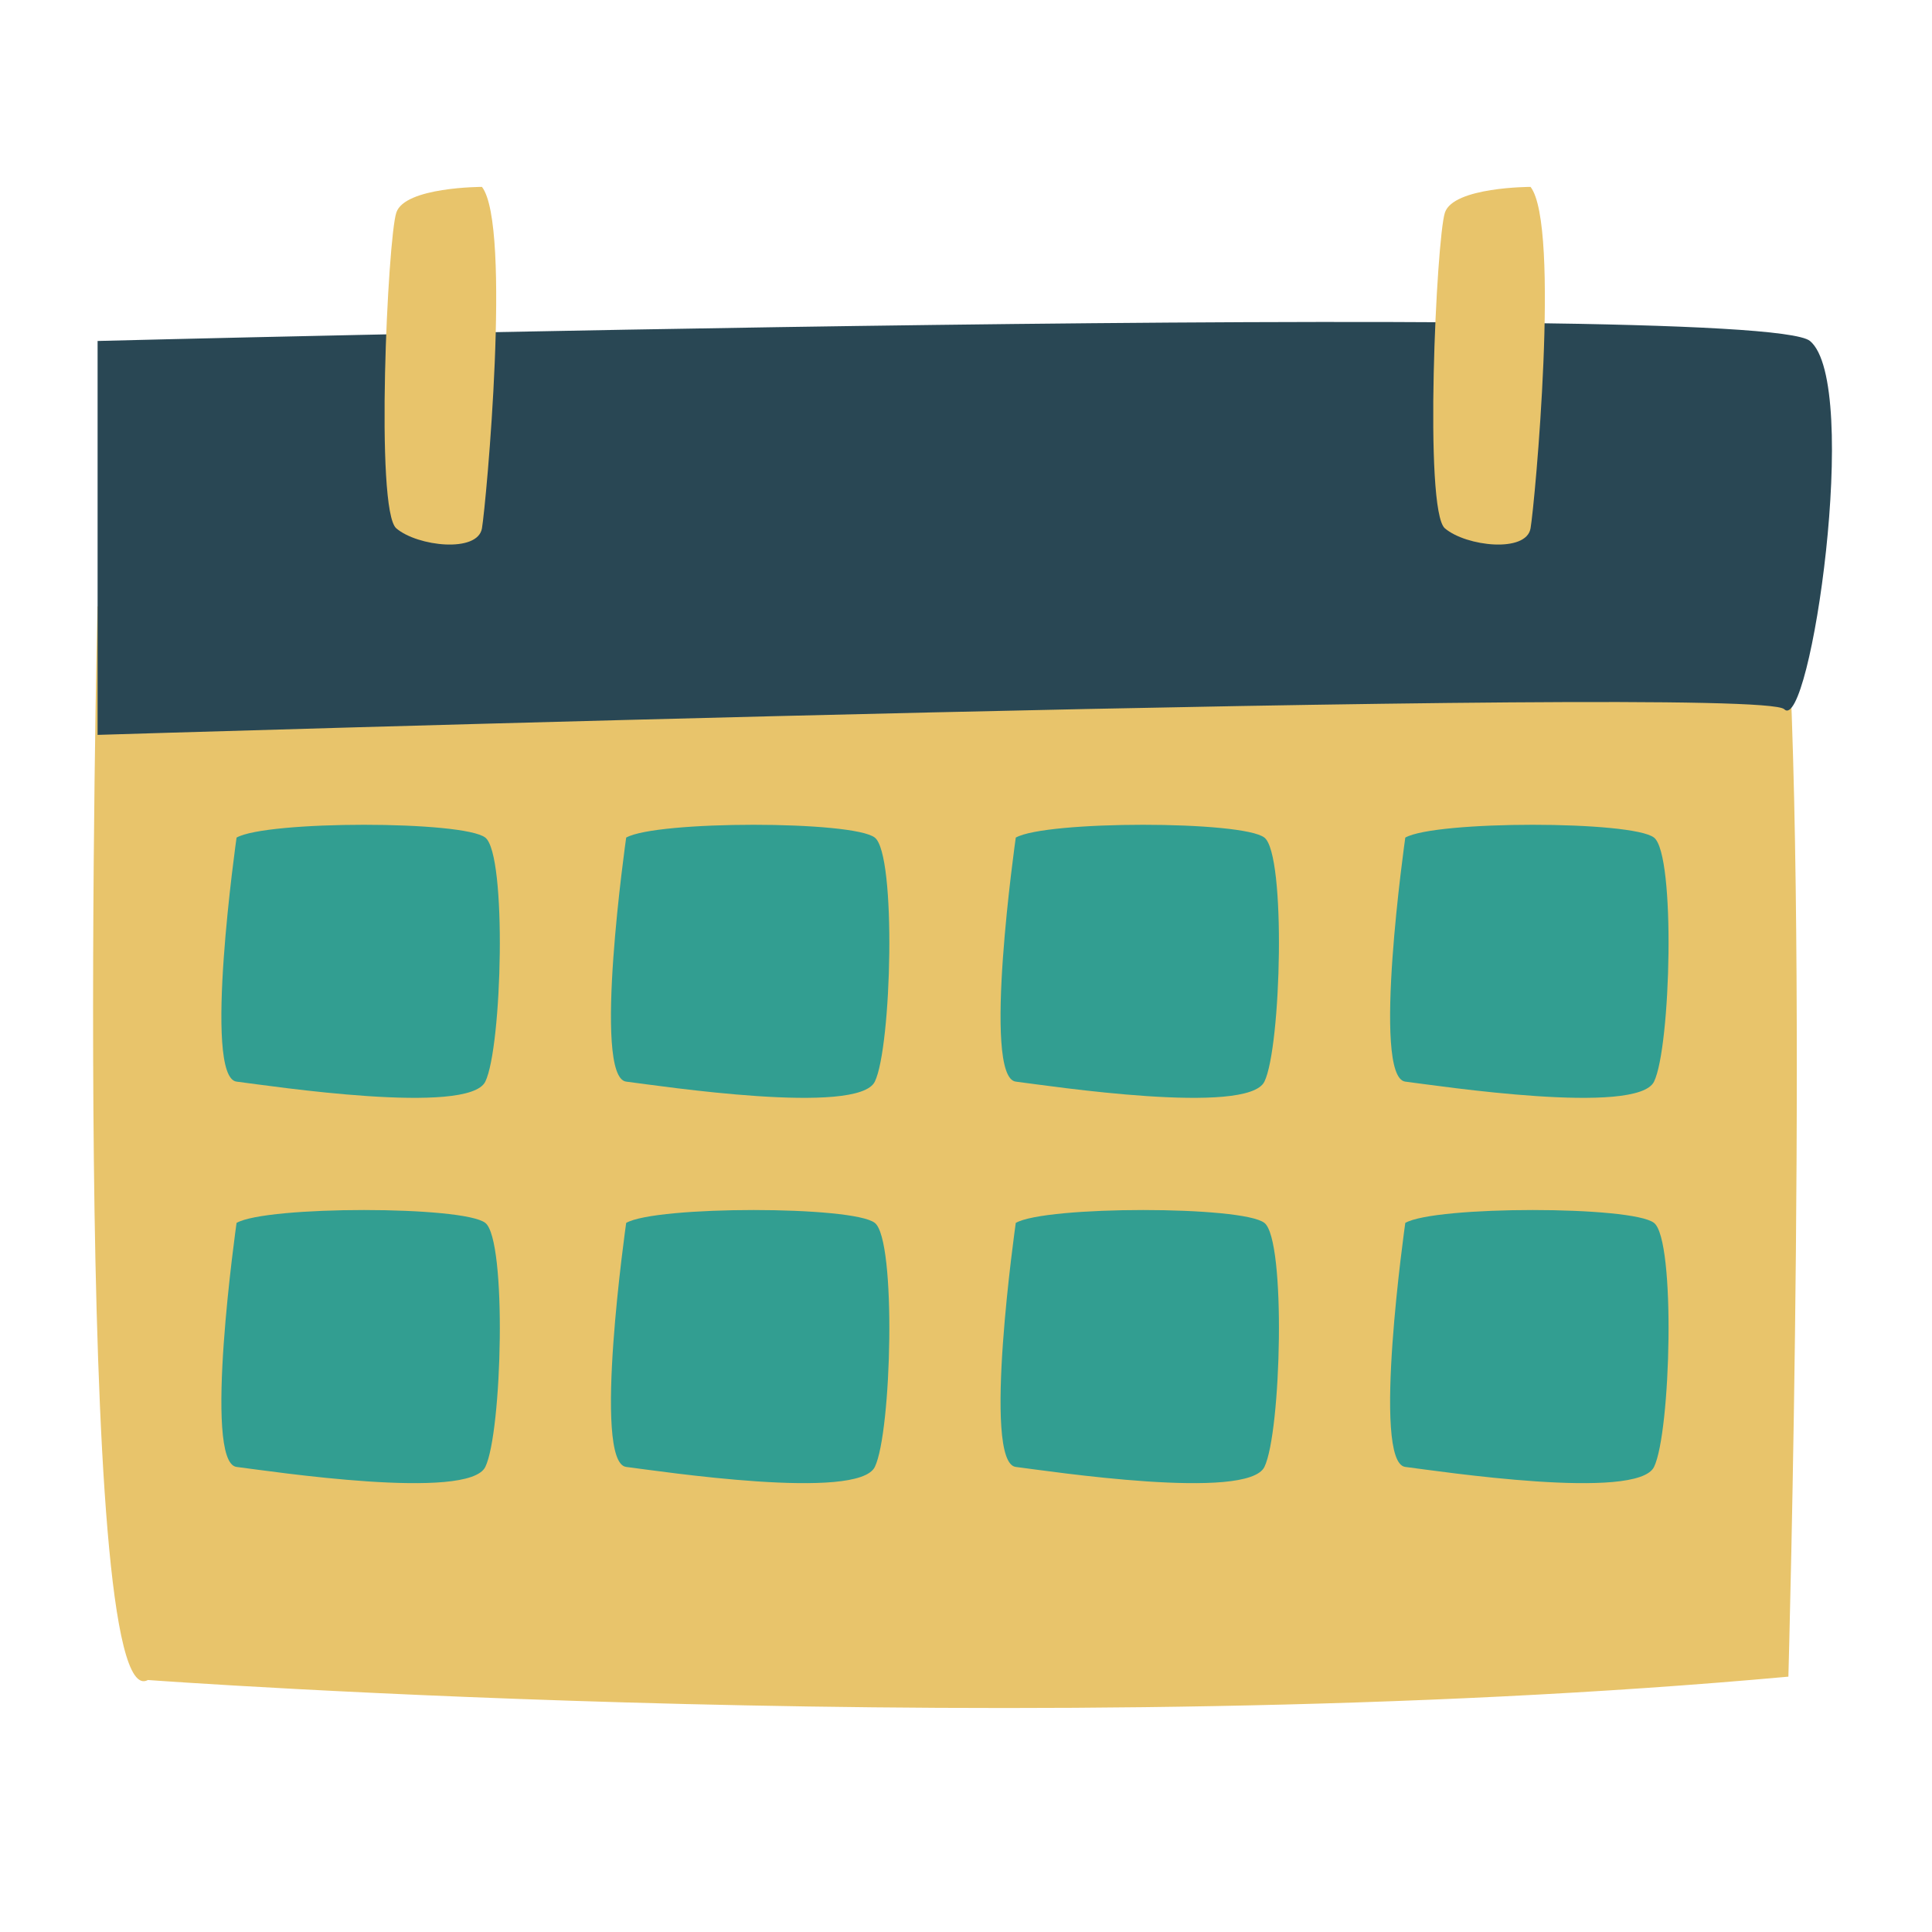
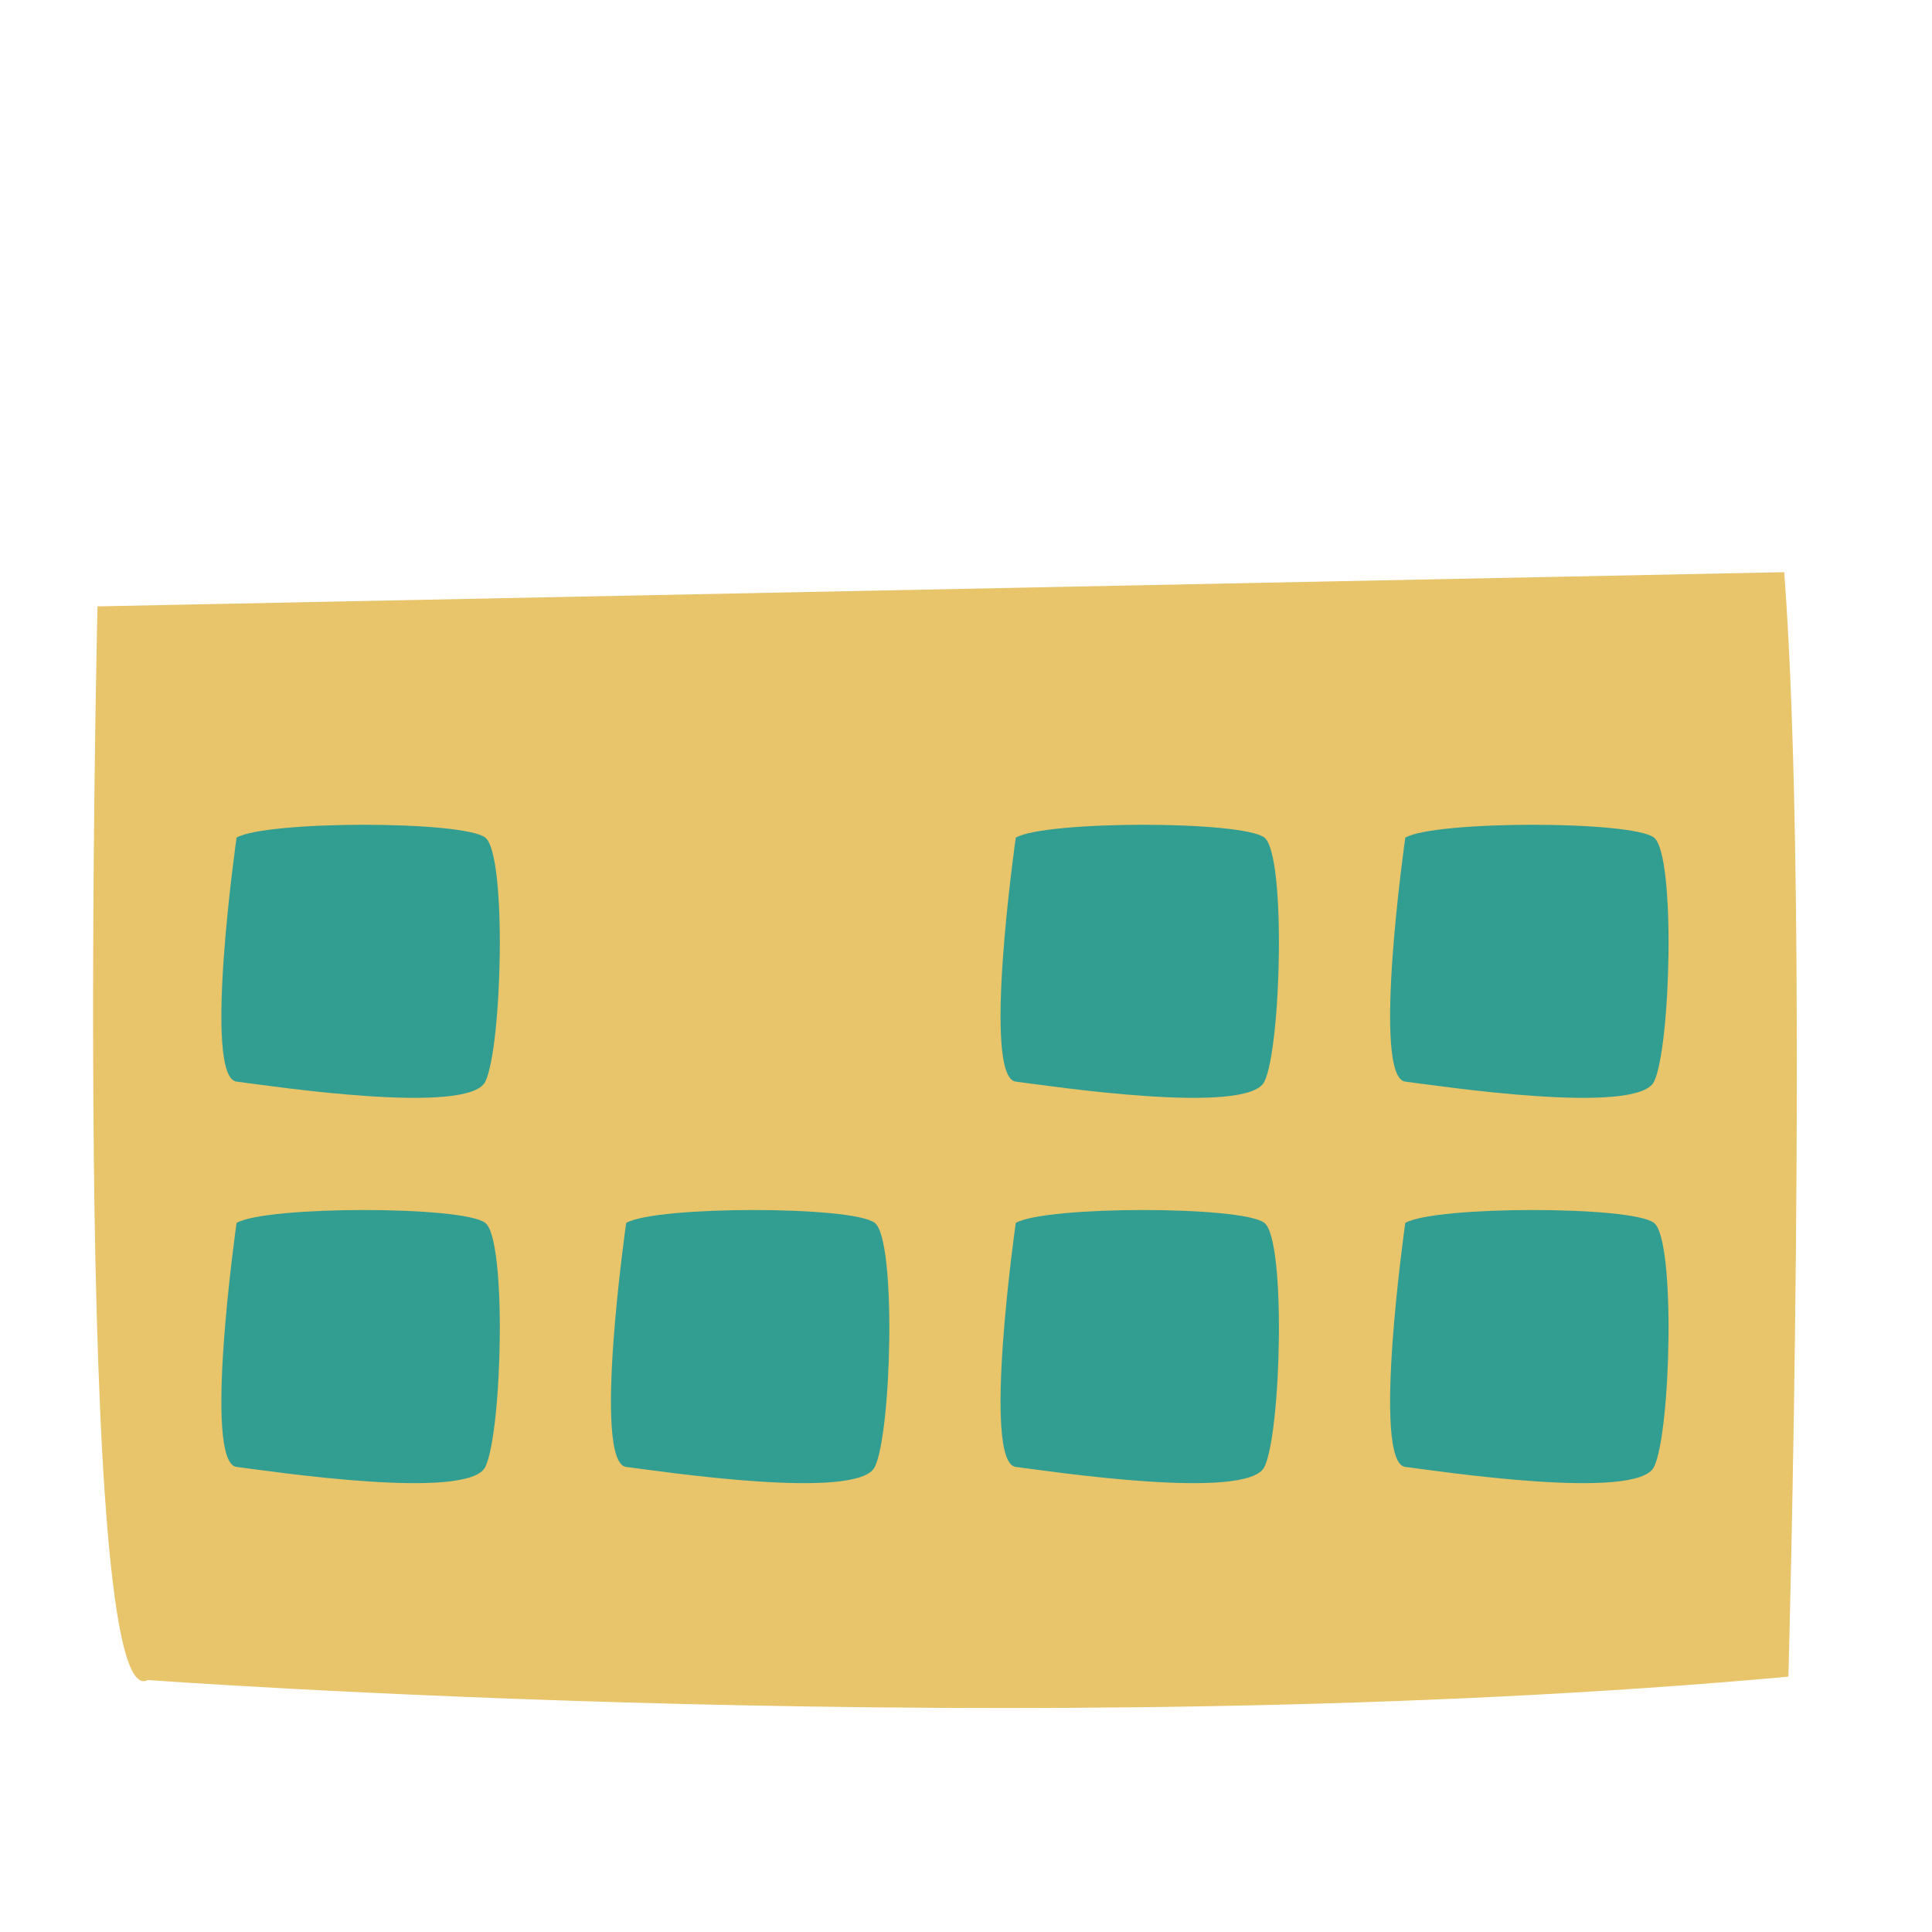
<svg xmlns="http://www.w3.org/2000/svg" width="96" zoomAndPan="magnify" viewBox="0 0 72 72" height="96" preserveAspectRatio="xMidYMid meet" version="1.0">
  <defs>
    <clipPath id="6db910cddf">
-       <path d="M 14 6.961 L 19 6.961 L 19 21 L 14 21 Z M 14 6.961 " clip-rule="nonzero" />
-     </clipPath>
+       </clipPath>
    <clipPath id="657eef88ab">
-       <path d="M 53 6.961 L 58 6.961 L 58 21 L 53 21 Z M 53 6.961 " clip-rule="nonzero" />
-     </clipPath>
+       </clipPath>
  </defs>
  <path fill="#e8c46b" d="M 5.512 62.609 C 5.512 62.609 38.57 65.039 66.648 62.484 C 66.648 62.484 67.449 33.77 66.492 21.324 L 3.633 22.598 C 3.637 22.598 2.641 64.207 5.512 62.609 Z M 5.512 62.609 " fill-opacity="1" fill-rule="nonzero" />
-   <path fill="#294754" d="M 3.637 12.707 L 3.637 27.387 C 3.637 27.387 65.535 25.473 66.492 26.43 C 67.453 27.387 69.367 14.305 67.453 12.707 C 65.535 11.113 3.637 12.707 3.637 12.707 Z M 3.637 12.707 " fill-opacity="1" fill-rule="nonzero" />
  <g clip-path="url(#6db910cddf)">
    <path fill="#e8c46b" d="M 17.961 6.965 C 17.961 6.965 15.086 6.965 14.77 7.922 C 14.449 8.879 13.969 19.02 14.77 19.691 C 15.566 20.367 17.801 20.613 17.961 19.691 C 18.117 18.77 19.074 8.402 17.961 6.965 Z M 17.961 6.965 " fill-opacity="1" fill-rule="nonzero" />
  </g>
  <g clip-path="url(#657eef88ab)">
    <path fill="#e8c46b" d="M 57.039 6.965 C 57.039 6.965 54.168 6.965 53.848 7.922 C 53.531 8.879 53.051 19.02 53.848 19.691 C 54.648 20.367 56.879 20.613 57.039 19.691 C 57.199 18.77 58.156 8.402 57.039 6.965 Z M 57.039 6.965 " fill-opacity="1" fill-rule="nonzero" />
  </g>
  <path fill="#329e91" d="M 8.816 31.215 C 8.816 31.215 7.543 40.148 8.816 40.309 C 10.094 40.469 17.461 41.586 18.086 40.309 C 18.711 39.031 18.898 31.852 18.086 31.215 C 17.273 30.578 9.934 30.578 8.816 31.215 Z M 8.816 31.215 " fill-opacity="1" fill-rule="nonzero" />
-   <path fill="#329e91" d="M 23.336 31.215 C 23.336 31.215 22.059 40.148 23.336 40.309 C 24.613 40.469 31.98 41.586 32.602 40.309 C 33.227 39.031 33.414 31.852 32.602 31.215 C 31.793 30.578 24.453 30.578 23.336 31.215 Z M 23.336 31.215 " fill-opacity="1" fill-rule="nonzero" />
  <path fill="#329e91" d="M 37.855 31.215 C 37.855 31.215 36.578 40.148 37.855 40.309 C 39.129 40.469 46.496 41.586 47.121 40.309 C 47.746 39.031 47.934 31.852 47.121 31.215 C 46.309 30.578 38.973 30.578 37.855 31.215 Z M 37.855 31.215 " fill-opacity="1" fill-rule="nonzero" />
  <path fill="#329e91" d="M 52.371 31.215 C 52.371 31.215 51.098 40.148 52.371 40.309 C 53.648 40.469 61.016 41.586 61.641 40.309 C 62.266 39.031 62.453 31.852 61.641 31.215 C 60.828 30.578 53.488 30.578 52.371 31.215 Z M 52.371 31.215 " fill-opacity="1" fill-rule="nonzero" />
  <path fill="#329e91" d="M 8.816 45.574 C 8.816 45.574 7.543 54.508 8.816 54.668 C 10.094 54.828 17.461 55.945 18.086 54.668 C 18.711 53.391 18.898 46.211 18.086 45.574 C 17.273 44.934 9.934 44.934 8.816 45.574 Z M 8.816 45.574 " fill-opacity="1" fill-rule="nonzero" />
  <path fill="#329e91" d="M 23.336 45.574 C 23.336 45.574 22.059 54.508 23.336 54.668 C 24.613 54.828 31.98 55.945 32.602 54.668 C 33.227 53.391 33.414 46.211 32.602 45.574 C 31.793 44.934 24.453 44.934 23.336 45.574 Z M 23.336 45.574 " fill-opacity="1" fill-rule="nonzero" />
  <path fill="#329e91" d="M 37.855 45.574 C 37.855 45.574 36.578 54.508 37.855 54.668 C 39.129 54.828 46.496 55.945 47.121 54.668 C 47.746 53.391 47.934 46.211 47.121 45.574 C 46.309 44.934 38.973 44.934 37.855 45.574 Z M 37.855 45.574 " fill-opacity="1" fill-rule="nonzero" />
  <path fill="#329e91" d="M 52.371 45.574 C 52.371 45.574 51.098 54.508 52.371 54.668 C 53.648 54.828 61.016 55.945 61.641 54.668 C 62.266 53.391 62.453 46.211 61.641 45.574 C 60.828 44.934 53.488 44.934 52.371 45.574 Z M 52.371 45.574 " fill-opacity="1" fill-rule="nonzero" />
</svg>